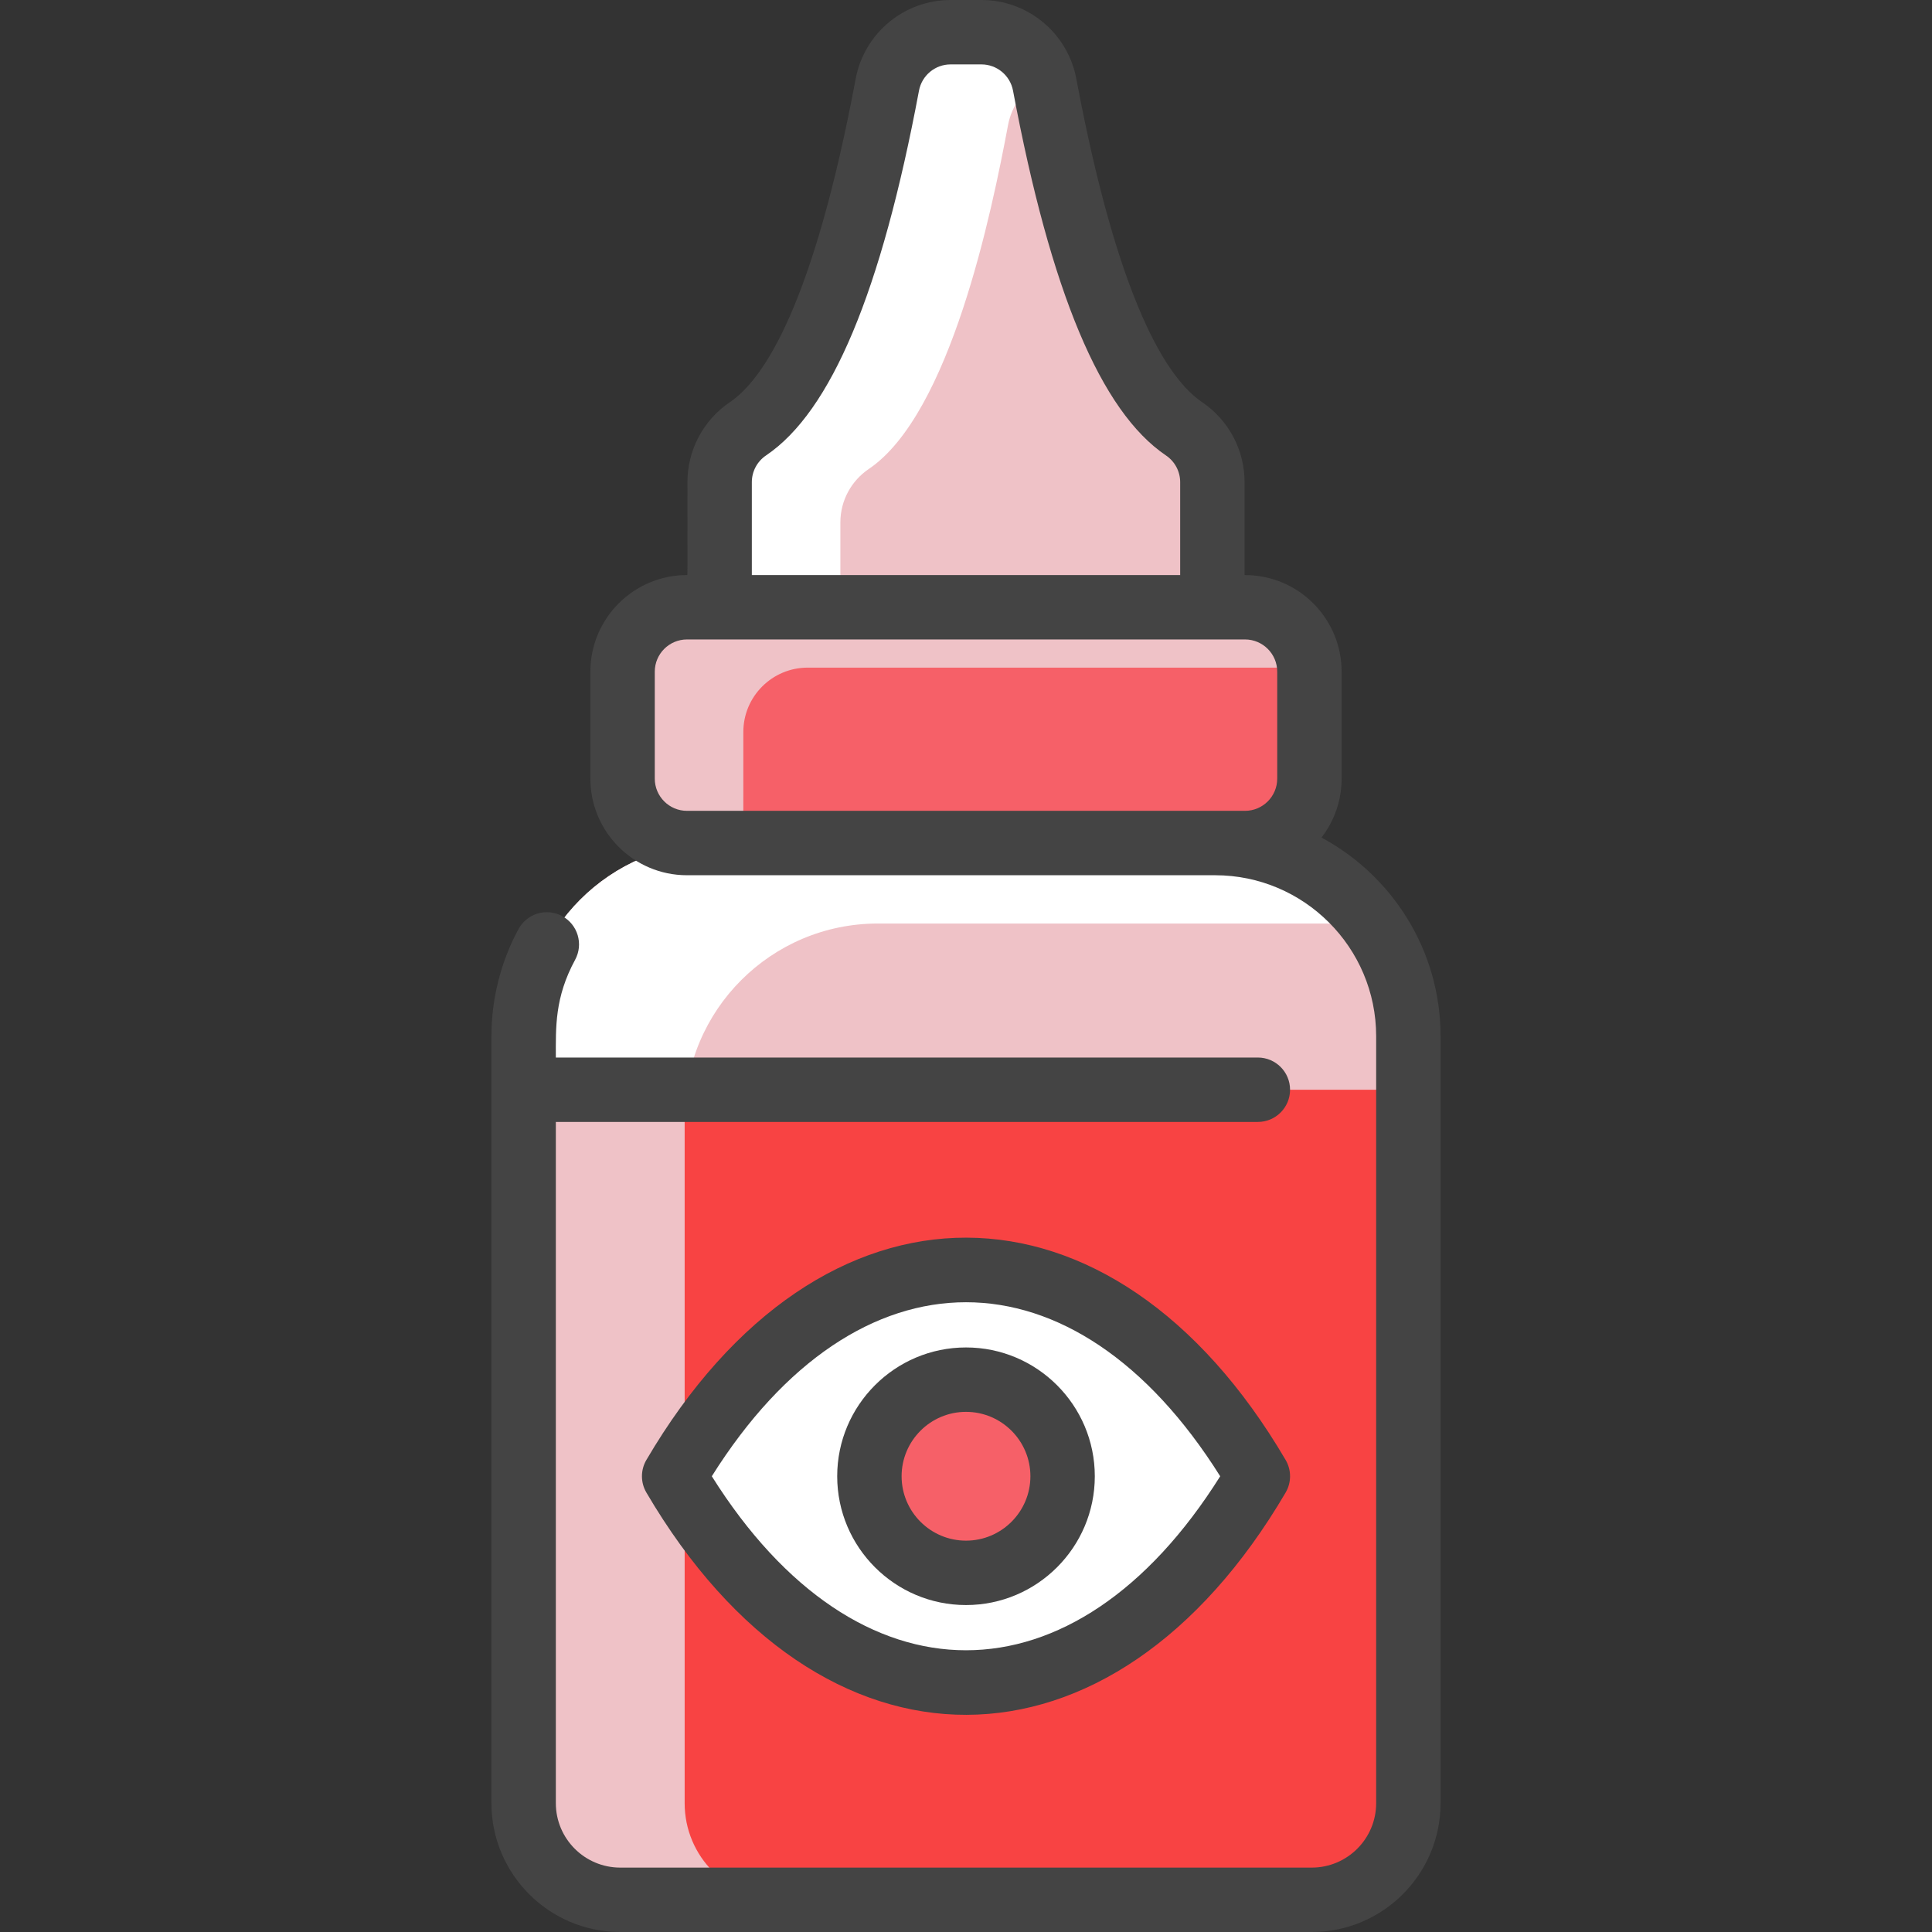
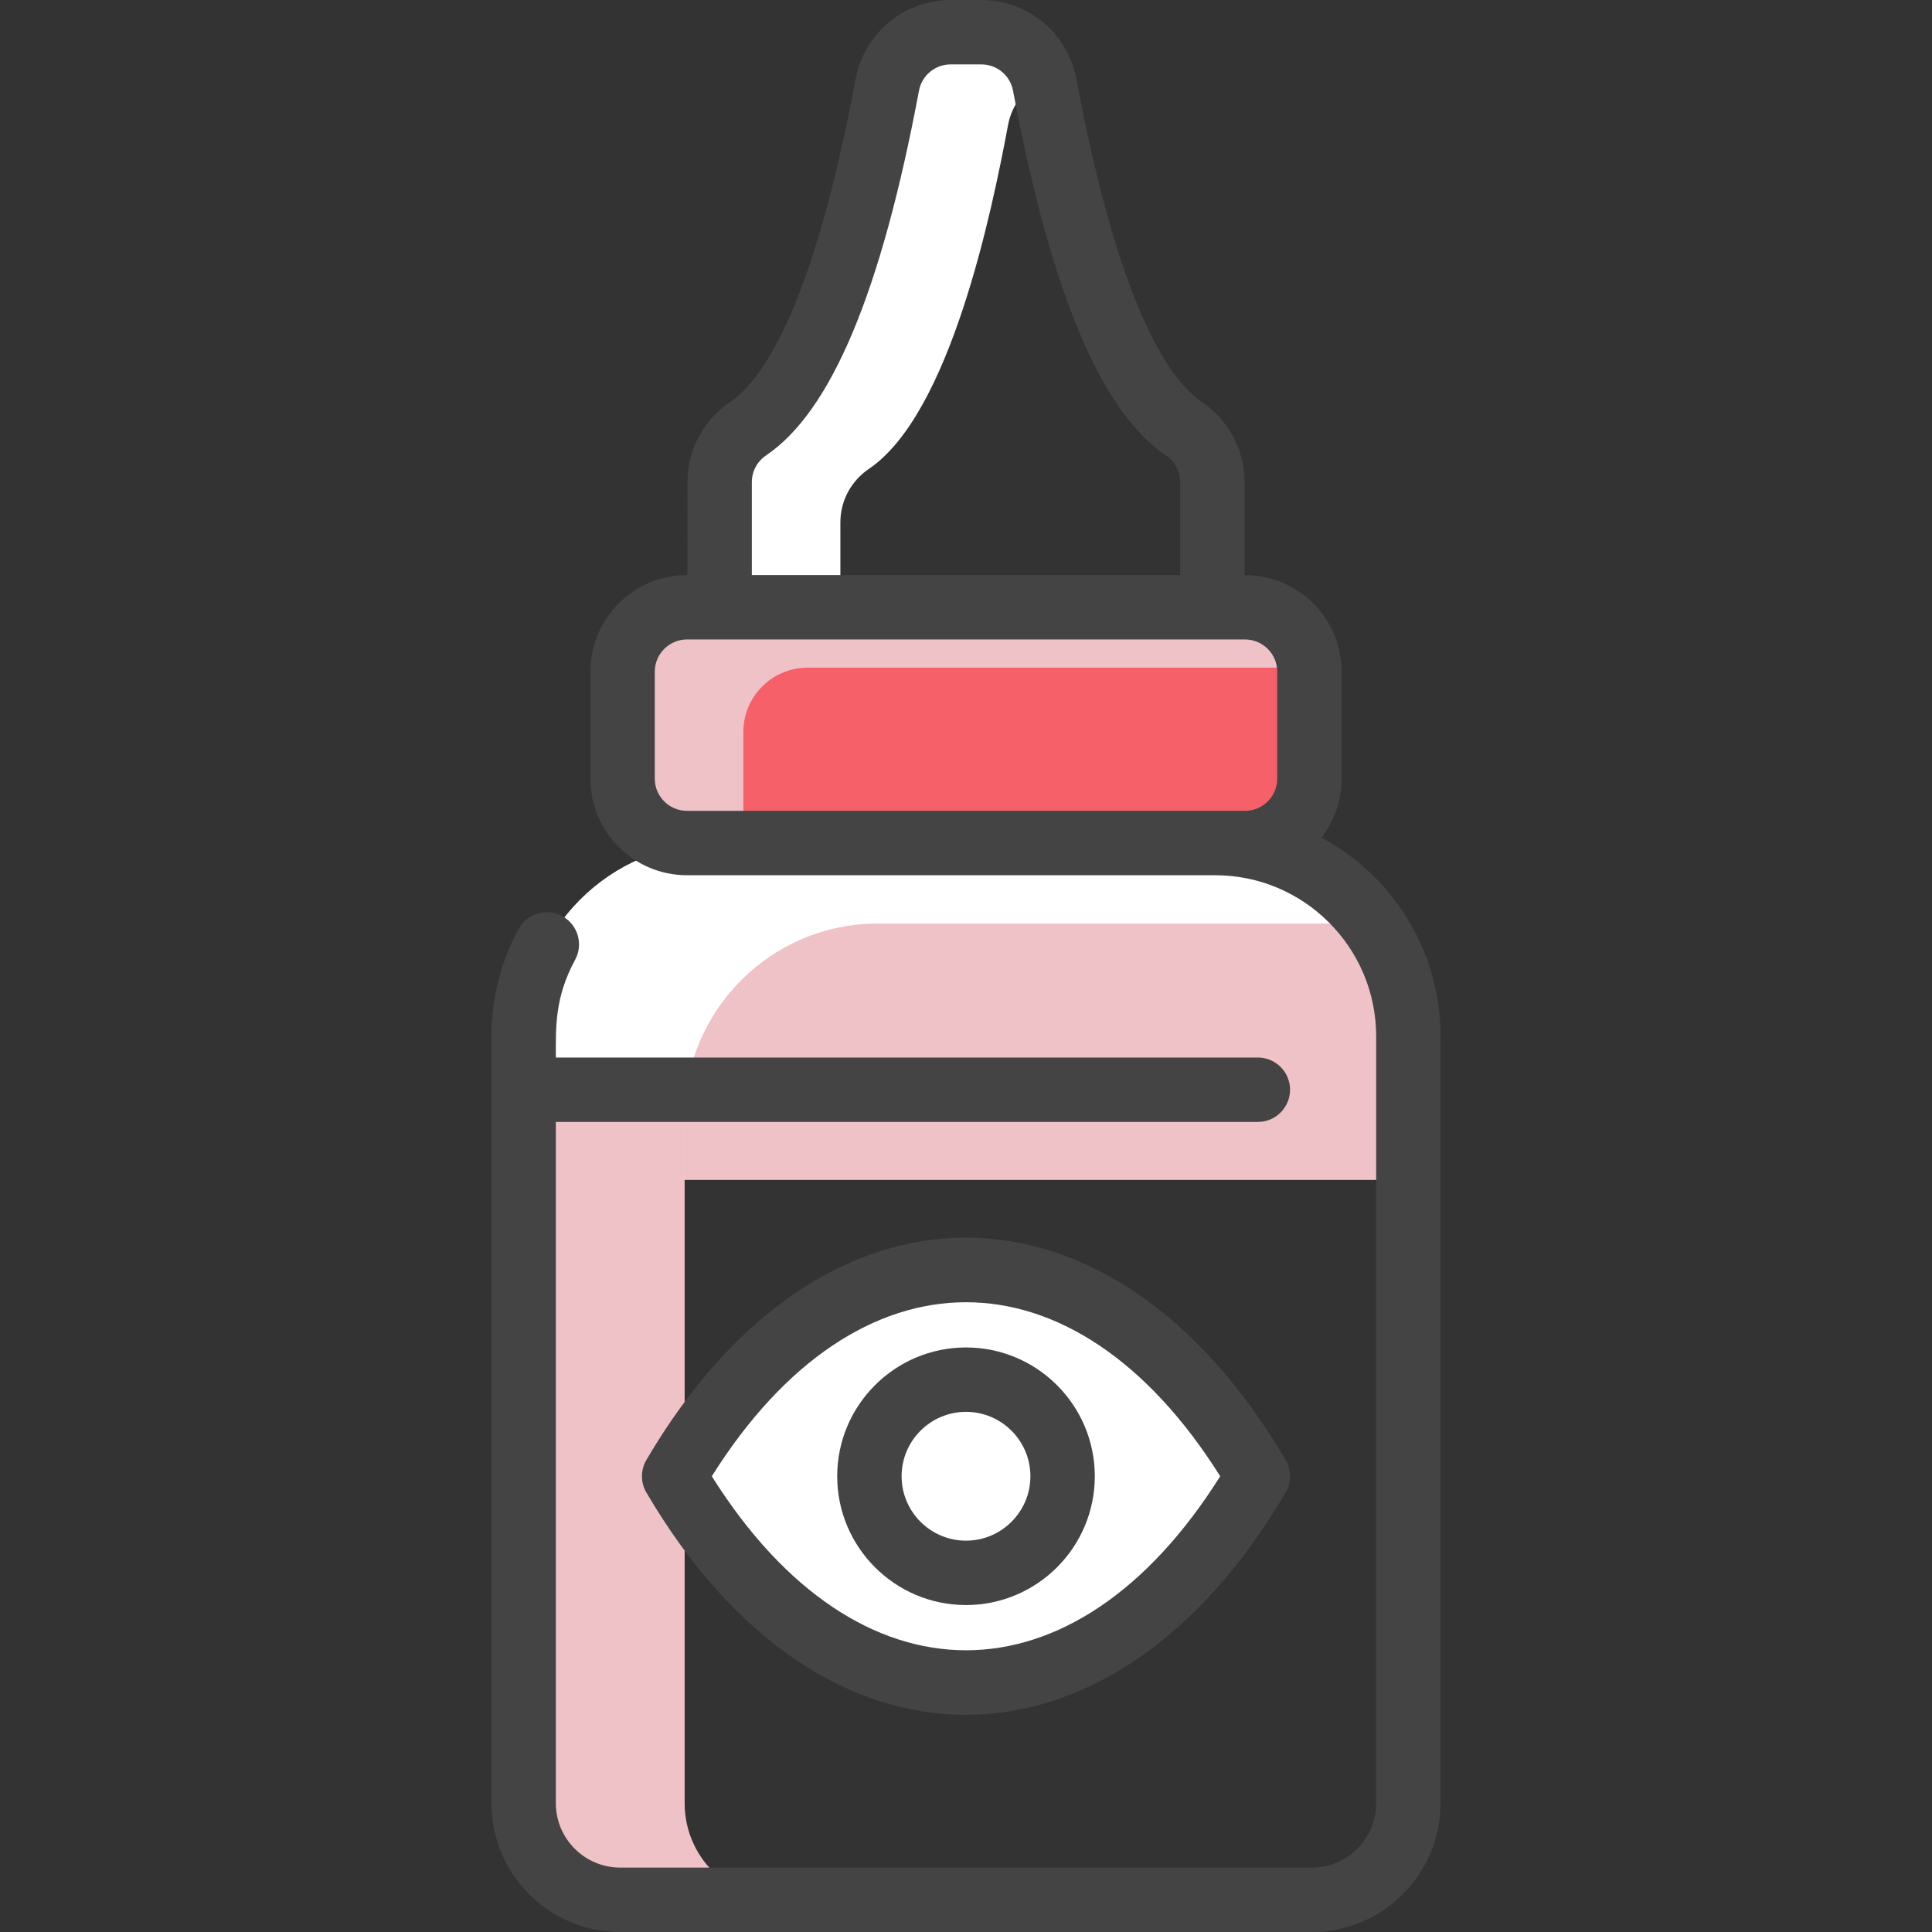
<svg xmlns="http://www.w3.org/2000/svg" width="512" height="512" viewBox="0 0 512 512" fill="none">
  <rect x="0" y="0" width="512" height="512" fill="#333333" stroke="none" />
  <g clip-path="url(#clip0_3134_336)">
-     <path d="M321.29 127.776V203.595H190.709V127.776C190.709 121.888 193.696 116.693 198.229 113.621C219.85 99.019 230.837 45.461 235.146 22.453C236.661 14.379 243.701 8.533 251.914 8.533H260.085C268.298 8.533 275.338 14.379 276.853 22.453C281.162 45.45 292.149 99.019 313.77 113.621C318.304 116.693 321.29 121.888 321.29 127.776Z" fill="#EFC2C7" />
    <path d="M276.48 20.907C271.733 23.2 268.17 27.648 267.146 33.12C262.837 56.128 251.85 109.685 230.229 124.288C225.696 127.36 222.709 132.555 222.709 138.443V160.928H190.709V127.776C190.709 121.888 193.696 116.693 198.229 113.621C219.85 99.019 230.837 45.461 235.146 22.453C236.661 14.379 243.701 8.533 251.914 8.533H260.085C267.765 8.533 274.421 13.643 276.48 20.907Z" fill="white" />
    <path d="M322.027 223.413H329.941C339.371 223.413 347.008 215.776 347.008 206.346V177.994C347.008 168.565 339.371 160.928 329.941 160.928H182.059C172.629 160.928 164.992 168.565 164.992 177.994V206.346C164.992 215.776 172.629 223.413 182.059 223.413H189.973C161.696 223.413 138.773 246.336 138.773 274.613V312.685H373.227V274.613C373.227 246.336 350.304 223.413 322.027 223.413Z" fill="#EFC2C7" />
    <path d="M363.605 244.746H232.64C204.363 244.746 181.44 267.669 181.44 295.946V312.685H138.773V274.613C138.773 246.336 161.696 223.413 189.973 223.413H322.027C339.157 223.413 354.315 231.818 363.605 244.746Z" fill="white" />
-     <path d="M138.773 288.789V477.866C138.773 492 150.229 503.466 164.373 503.466H347.627C361.771 503.466 373.227 492 373.227 477.866V288.789H138.773Z" fill="#F84343" />
    <path d="M207.04 503.466H164.373C150.229 503.466 138.773 492 138.773 477.866V288.789H181.44V477.866C181.44 492 192.896 503.466 207.04 503.466Z" fill="#EFC2C7" />
    <path d="M178.656 391.221C221.376 464.074 290.624 464.074 333.344 391.221C290.624 318.368 221.376 318.368 178.656 391.221Z" fill="white" />
-     <path d="M256 416.821C270.139 416.821 281.6 405.36 281.6 391.221C281.6 377.083 270.139 365.621 256 365.621C241.862 365.621 230.4 377.083 230.4 391.221C230.4 405.36 241.862 416.821 256 416.821Z" fill="#F66068" />
    <path d="M347.008 177.994V206.346C347.008 215.776 339.371 223.413 329.942 223.413H182.059C172.63 223.413 164.992 215.776 164.992 206.346V177.994C164.992 168.565 172.63 160.928 182.059 160.928H329.942C339.371 160.928 347.008 168.565 347.008 177.994Z" fill="#F66068" />
    <path d="M346.976 176.928H214.059C204.63 176.928 196.99 184.565 196.992 193.994C196.998 223.688 196.964 222.426 197.024 223.413H182.059C172.63 223.413 164.992 215.776 164.992 206.346V177.994C164.992 168.565 172.63 160.928 182.059 160.928H329.942C339.008 160.928 346.422 167.989 346.976 176.928Z" fill="#EFC2C7" />
    <path d="M350.21 221.963C353.549 217.637 355.544 212.223 355.544 206.348V177.996C355.544 164.133 344.358 152.396 329.825 152.396V127.776C329.825 119.26 325.607 111.326 318.544 106.554C309.536 100.467 296.443 80.663 285.237 20.882C282.968 8.782 272.389 0 260.083 0H251.918C239.611 0 229.032 8.782 226.764 20.883C215.558 80.663 202.466 100.466 193.457 106.553C186.393 111.326 182.177 119.259 182.177 127.775C182.177 154.288 182.244 152.395 182.056 152.395C167.94 152.395 156.456 163.879 156.456 177.995V206.347C156.456 220.462 167.94 231.947 182.056 231.947H322.03C345.557 231.947 364.697 251.087 364.697 274.613V477.867C364.697 487.277 357.041 494.933 347.63 494.933H164.371C154.961 494.933 147.304 487.277 147.304 477.867V297.325H333.346C338.058 297.325 341.879 293.504 341.879 288.791C341.879 284.079 338.058 280.258 333.346 280.258H147.304C147.304 272.224 146.965 264.414 152.42 254.337C154.663 250.192 153.122 245.013 148.977 242.77C144.834 240.526 139.654 242.067 137.41 246.212C132.717 254.882 130.236 264.703 130.236 274.614V477.867C130.236 496.688 145.548 512 164.37 512H347.63C366.452 512 381.764 496.688 381.764 477.867V274.614C381.764 251.862 368.974 232.046 350.21 221.963ZM199.244 127.776C199.244 124.937 200.653 122.288 203.013 120.694C220.276 109.031 233.532 77.412 243.541 24.027C244.296 19.994 247.82 17.067 251.92 17.067H260.084C264.183 17.067 267.706 19.994 268.462 24.027C278.471 77.412 291.728 109.033 308.989 120.695C311.35 122.29 312.758 124.937 312.758 127.776V152.396H199.244V127.776ZM182.056 214.881C177.351 214.881 173.523 211.053 173.523 206.348V177.996C173.523 173.291 177.351 169.462 182.056 169.462H329.944C334.649 169.462 338.477 173.291 338.477 177.996V206.348C338.477 211.053 334.649 214.881 329.944 214.881C297.155 214.881 212.664 214.881 182.056 214.881Z" fill="#444444" />
    <path d="M171.295 386.906C169.732 389.571 169.732 392.874 171.295 395.539C217.536 474.4 294.836 473.768 340.707 395.54C342.27 392.875 342.27 389.572 340.707 386.907C294.825 308.66 217.533 308.051 171.295 386.906ZM188.636 391.222C227.229 329.744 284.761 329.726 323.365 391.224C284.775 452.7 227.242 452.72 188.636 391.222Z" fill="#444444" />
    <path d="M256.001 357.089C237.179 357.089 221.867 372.401 221.867 391.222C221.867 410.044 237.179 425.356 256.001 425.356C274.822 425.356 290.134 410.044 290.134 391.222C290.134 372.401 274.822 357.089 256.001 357.089ZM256.001 408.289C246.59 408.289 238.934 400.632 238.934 391.222C238.934 381.812 246.59 374.156 256.001 374.156C265.411 374.156 273.067 381.812 273.067 391.222C273.067 400.632 265.411 408.289 256.001 408.289Z" fill="#444444" />
  </g>
  <defs>
    <clipPath id="clip0_3134_336">
      <rect width="512" height="512" fill="white" />
    </clipPath>
  </defs>
</svg>